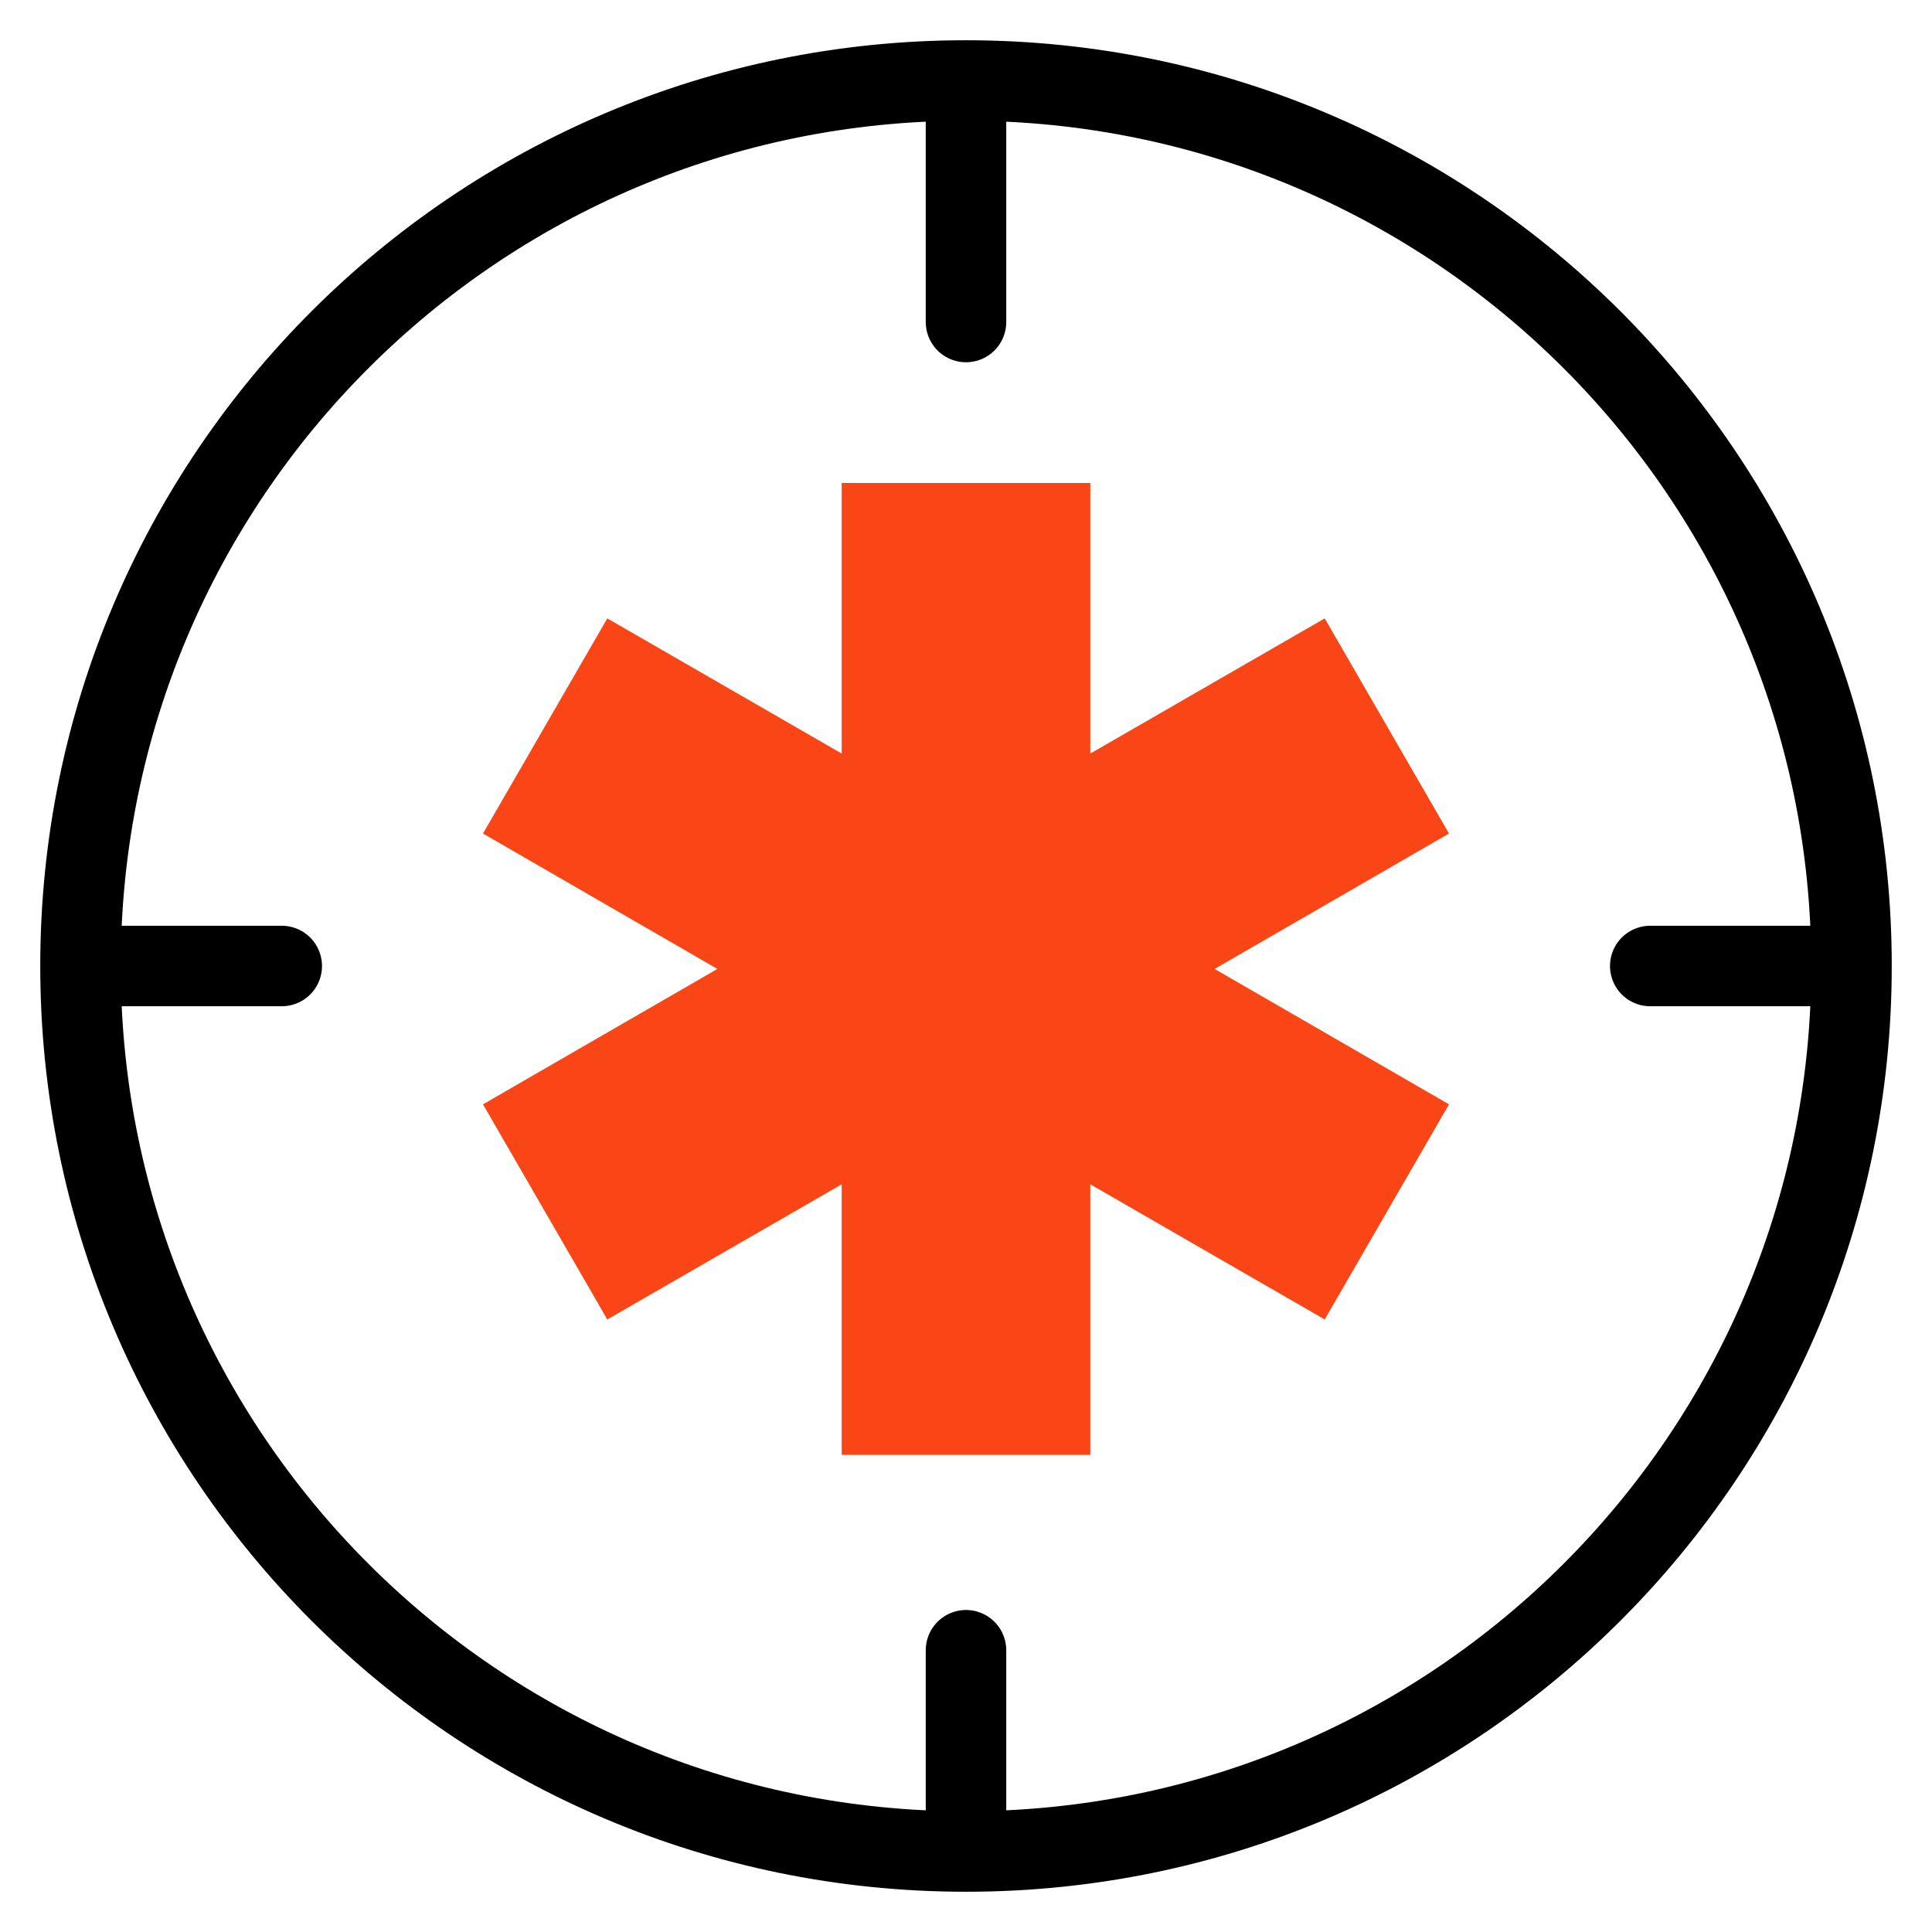
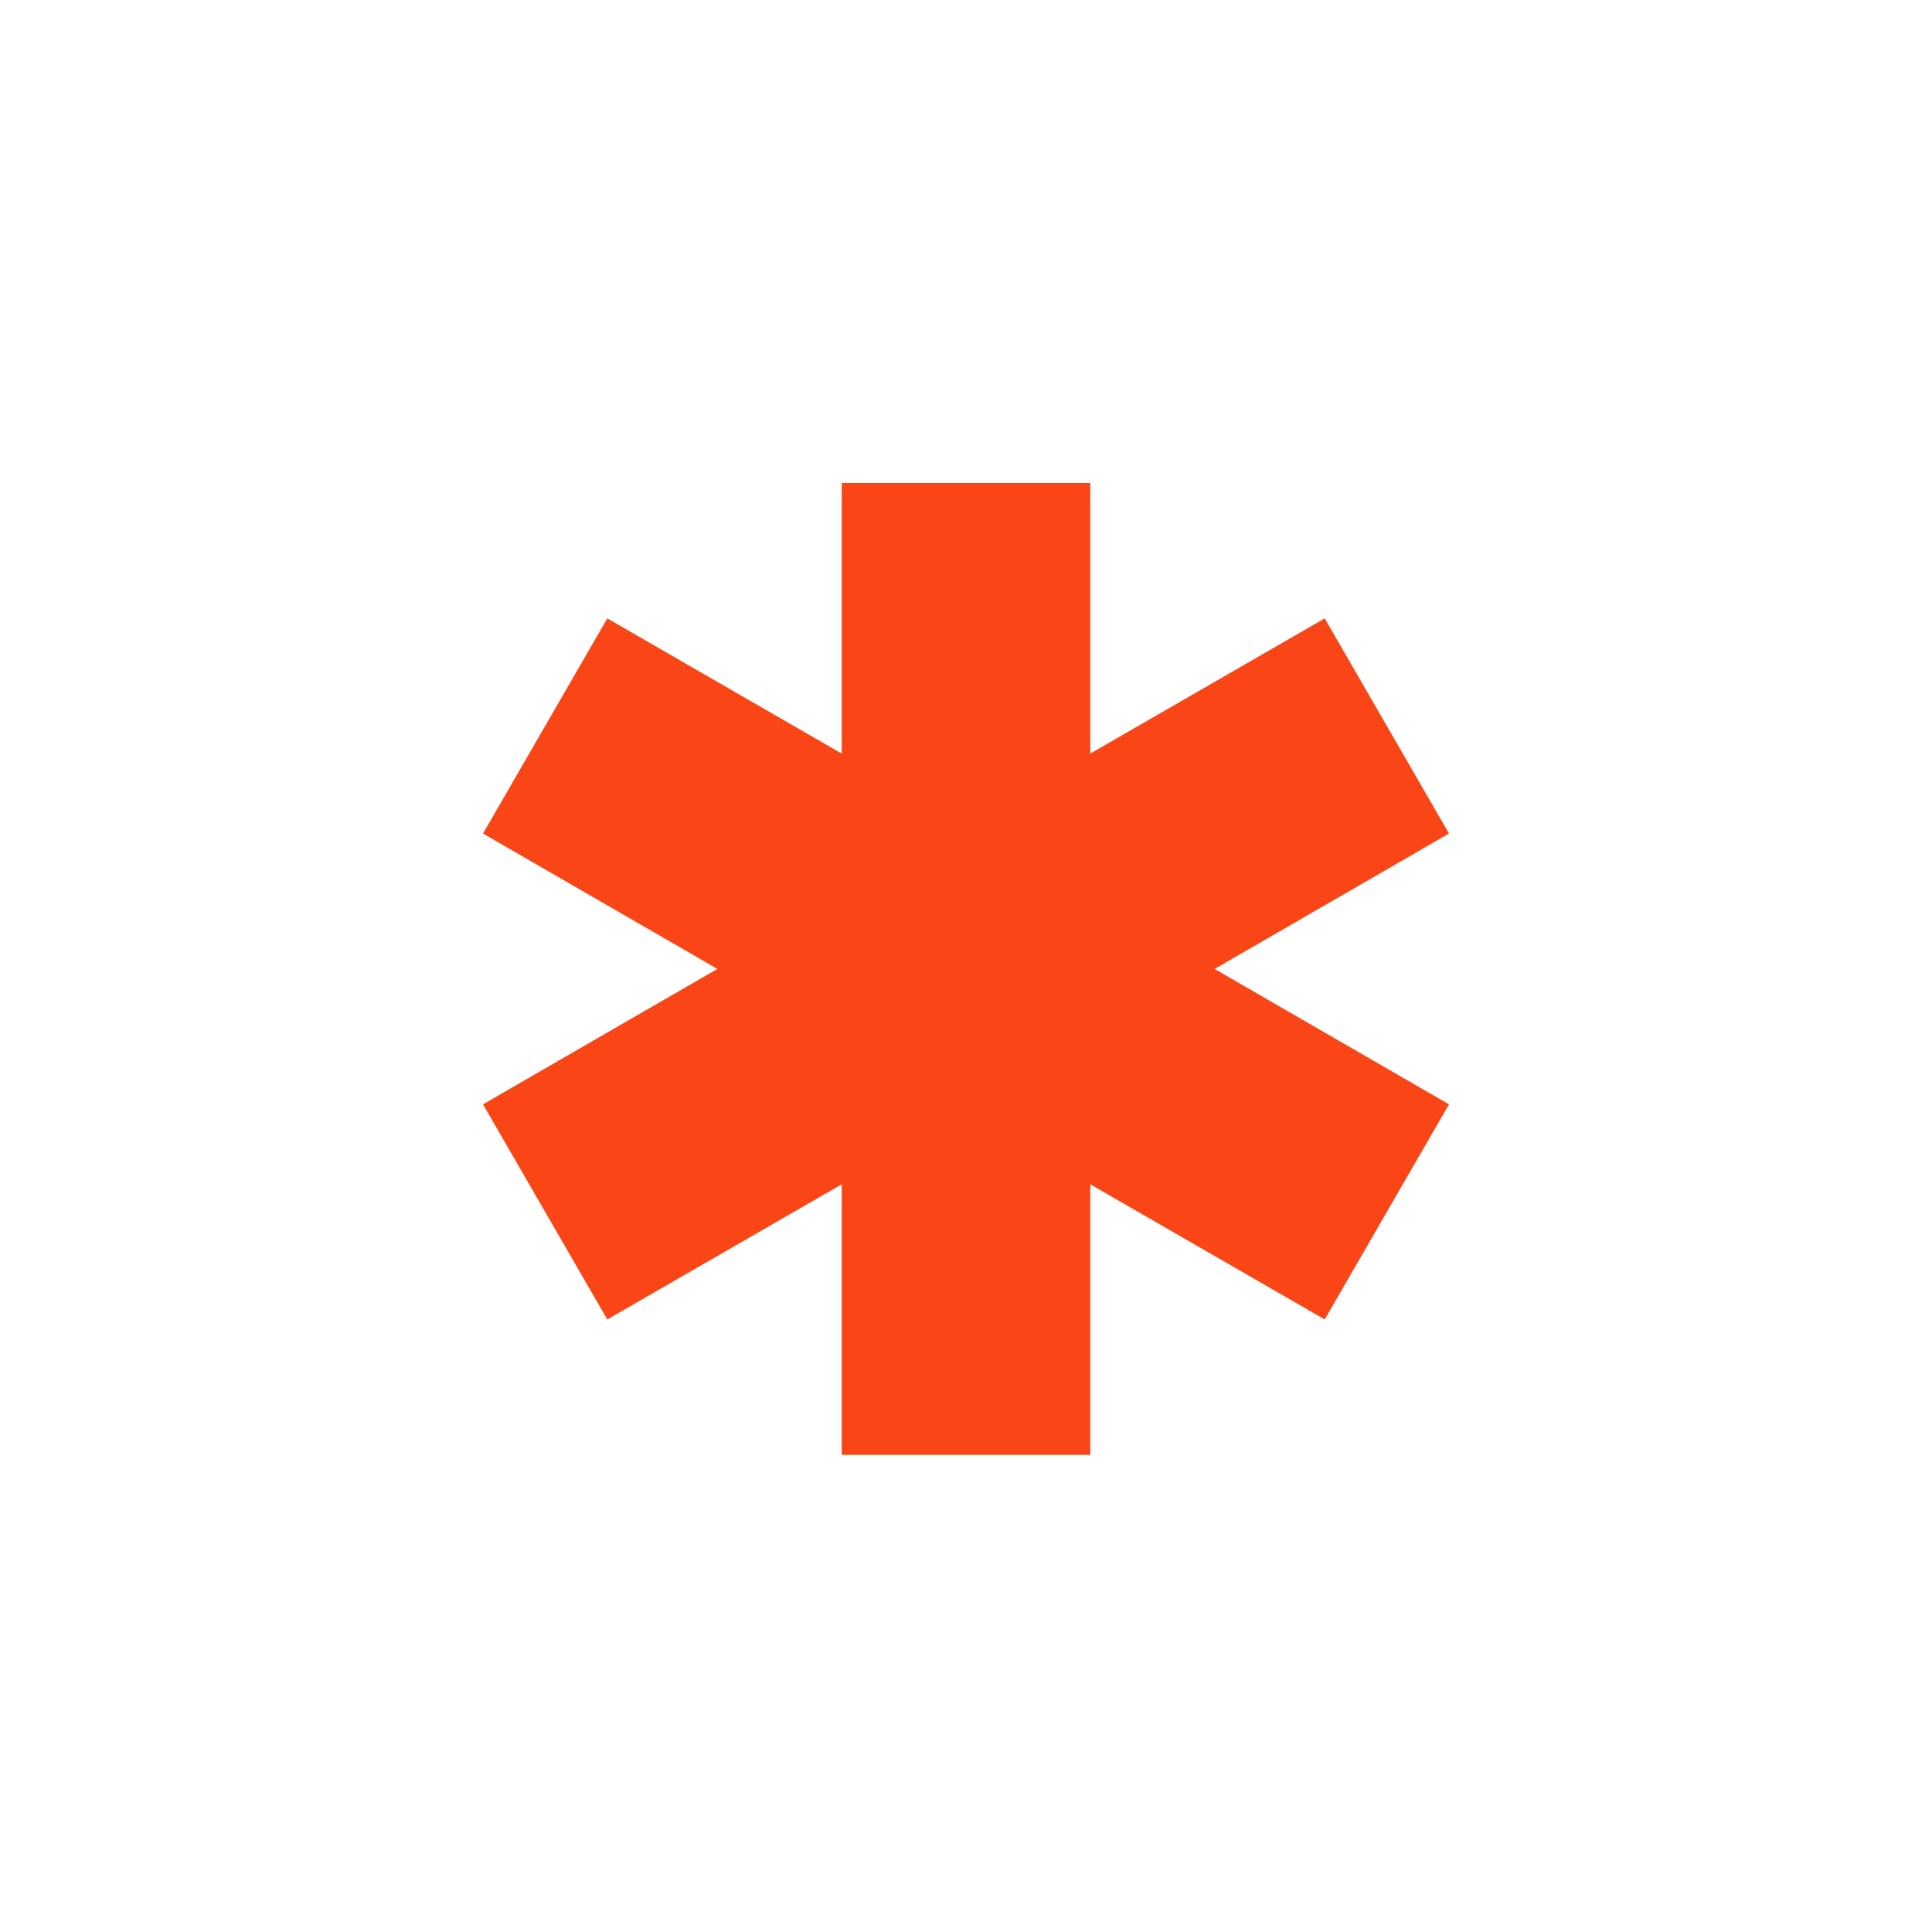
<svg xmlns="http://www.w3.org/2000/svg" fill="none" viewBox="0 0 48 48" height="48" width="48">
-   <path stroke-linejoin="round" stroke-linecap="round" stroke-width="2" stroke="black" d="M46 24C46 36.15 36.15 46 24 46M46 24C46 11.85 36.15 2 24 2M46 24H41M24 46C11.85 46 2 36.15 2 24M24 46V41M2 24C2 11.85 11.85 2 24 2M2 24H7M24 2V8" />
  <path fill="#FA4616" d="M36 20.709L32.912 15.364L27.088 18.722V12H20.912V18.722L15.088 15.364L12 20.709L17.823 24.073L12 27.437L15.088 32.782L20.912 29.424V36.146H27.088V29.424L32.912 32.782L36 27.437L30.177 24.073L36 20.709Z" />
</svg>